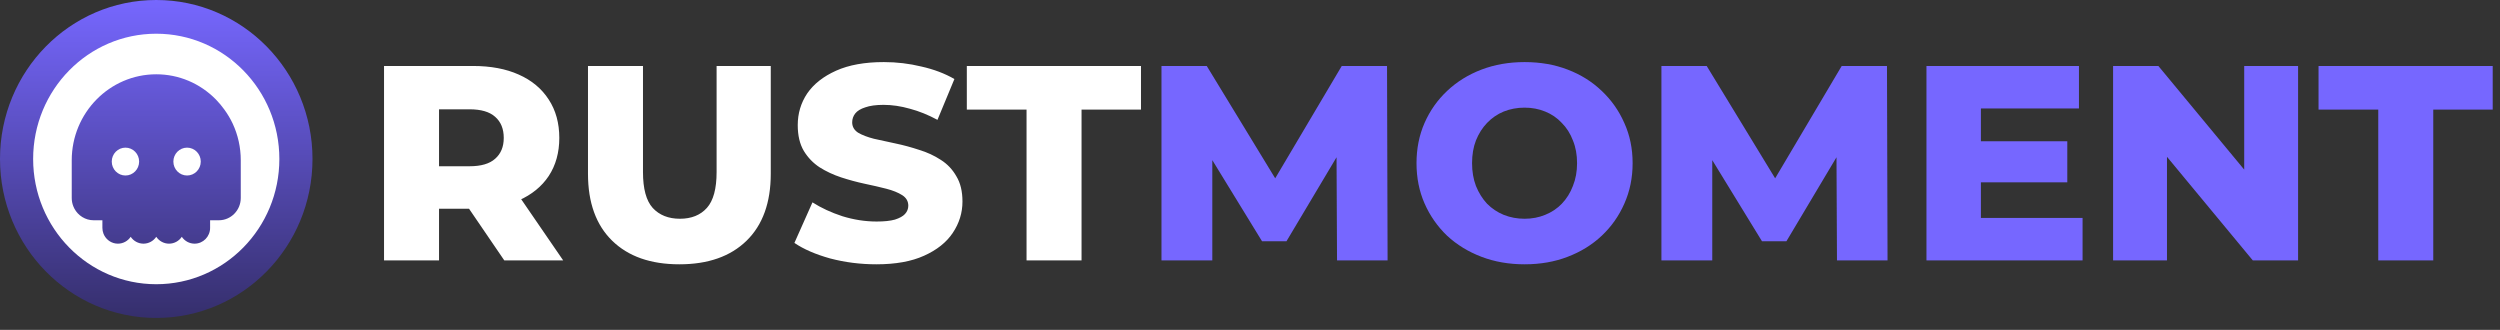
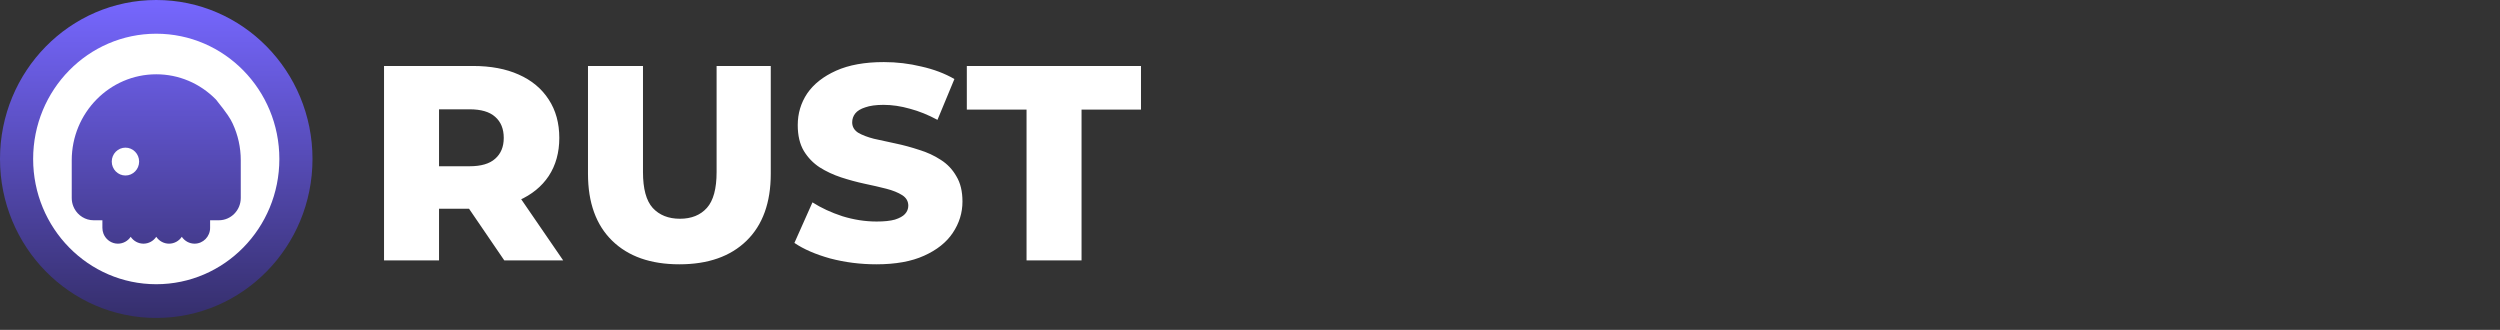
<svg xmlns="http://www.w3.org/2000/svg" width="144" height="19" viewBox="0 0 144 19" fill="none">
  <rect x="0" y="0" width="144" height="19" fill="#333333" stroke="none" />
  <path d="M22.12 15V3.8H27.24C28.264 3.8 29.144 3.965 29.88 4.296C30.627 4.627 31.203 5.107 31.608 5.736C32.013 6.355 32.216 7.091 32.216 7.944C32.216 8.787 32.013 9.517 31.608 10.136C31.203 10.744 30.627 11.213 29.88 11.544C29.144 11.864 28.264 12.024 27.24 12.024H23.88L25.288 10.696V15H22.12ZM29.048 15L26.264 10.92H29.64L32.44 15H29.048ZM25.288 11.032L23.88 9.576H27.048C27.709 9.576 28.2 9.432 28.52 9.144C28.851 8.856 29.016 8.456 29.016 7.944C29.016 7.421 28.851 7.016 28.52 6.728C28.2 6.44 27.709 6.296 27.048 6.296H23.88L25.288 4.84V11.032ZM39.132 15.224C37.478 15.224 36.188 14.771 35.26 13.864C34.332 12.957 33.868 11.672 33.868 10.008V3.8H37.036V9.912C37.036 10.872 37.222 11.56 37.596 11.976C37.98 12.392 38.502 12.6 39.164 12.6C39.825 12.6 40.342 12.392 40.716 11.976C41.089 11.56 41.276 10.872 41.276 9.912V3.8H44.396V10.008C44.396 11.672 43.932 12.957 43.004 13.864C42.076 14.771 40.785 15.224 39.132 15.224ZM50.478 15.224C49.56 15.224 48.675 15.112 47.822 14.888C46.979 14.653 46.291 14.355 45.758 13.992L46.798 11.656C47.299 11.976 47.875 12.243 48.526 12.456C49.187 12.659 49.843 12.76 50.494 12.76C50.931 12.76 51.283 12.723 51.55 12.648C51.816 12.563 52.008 12.456 52.126 12.328C52.254 12.189 52.318 12.029 52.318 11.848C52.318 11.592 52.2 11.389 51.966 11.24C51.731 11.091 51.427 10.968 51.054 10.872C50.681 10.776 50.264 10.68 49.806 10.584C49.358 10.488 48.904 10.365 48.446 10.216C47.998 10.067 47.587 9.875 47.214 9.64C46.84 9.395 46.536 9.08 46.302 8.696C46.067 8.301 45.95 7.805 45.95 7.208C45.95 6.536 46.131 5.928 46.494 5.384C46.867 4.84 47.422 4.403 48.158 4.072C48.894 3.741 49.811 3.576 50.91 3.576C51.646 3.576 52.366 3.661 53.07 3.832C53.785 3.992 54.419 4.232 54.974 4.552L53.998 6.904C53.465 6.616 52.937 6.403 52.414 6.264C51.891 6.115 51.385 6.04 50.894 6.04C50.456 6.04 50.105 6.088 49.838 6.184C49.571 6.269 49.379 6.387 49.262 6.536C49.145 6.685 49.086 6.856 49.086 7.048C49.086 7.293 49.198 7.491 49.422 7.64C49.657 7.779 49.961 7.896 50.334 7.992C50.718 8.077 51.134 8.168 51.582 8.264C52.041 8.36 52.494 8.483 52.942 8.632C53.401 8.771 53.816 8.963 54.19 9.208C54.563 9.443 54.862 9.757 55.086 10.152C55.321 10.536 55.438 11.021 55.438 11.608C55.438 12.259 55.251 12.861 54.878 13.416C54.515 13.96 53.966 14.397 53.23 14.728C52.505 15.059 51.587 15.224 50.478 15.224ZM59.129 15V6.312H55.689V3.8H65.721V6.312H62.297V15H59.129Z" fill="white" />
-   <path d="M66.901 15V3.8H69.509L74.149 11.416H72.773L77.285 3.8H79.893L79.925 15H77.013L76.981 8.232H77.477L74.101 13.896H72.693L69.221 8.232H69.829V15H66.901ZM87.815 15.224C86.919 15.224 86.092 15.08 85.335 14.792C84.578 14.504 83.916 14.099 83.351 13.576C82.796 13.043 82.364 12.424 82.055 11.72C81.746 11.016 81.591 10.243 81.591 9.4C81.591 8.557 81.746 7.784 82.055 7.08C82.364 6.376 82.796 5.763 83.351 5.24C83.916 4.707 84.578 4.296 85.335 4.008C86.092 3.72 86.919 3.576 87.815 3.576C88.722 3.576 89.548 3.72 90.295 4.008C91.052 4.296 91.708 4.707 92.263 5.24C92.817 5.763 93.249 6.376 93.559 7.08C93.879 7.784 94.039 8.557 94.039 9.4C94.039 10.243 93.879 11.021 93.559 11.736C93.249 12.44 92.817 13.053 92.263 13.576C91.708 14.099 91.052 14.504 90.295 14.792C89.548 15.08 88.722 15.224 87.815 15.224ZM87.815 12.6C88.242 12.6 88.636 12.525 88.999 12.376C89.372 12.227 89.692 12.013 89.959 11.736C90.236 11.448 90.45 11.107 90.599 10.712C90.759 10.317 90.839 9.88 90.839 9.4C90.839 8.909 90.759 8.472 90.599 8.088C90.45 7.693 90.236 7.357 89.959 7.08C89.692 6.792 89.372 6.573 88.999 6.424C88.636 6.275 88.242 6.2 87.815 6.2C87.388 6.2 86.988 6.275 86.615 6.424C86.252 6.573 85.932 6.792 85.655 7.08C85.388 7.357 85.175 7.693 85.015 8.088C84.865 8.472 84.791 8.909 84.791 9.4C84.791 9.88 84.865 10.317 85.015 10.712C85.175 11.107 85.388 11.448 85.655 11.736C85.932 12.013 86.252 12.227 86.615 12.376C86.988 12.525 87.388 12.6 87.815 12.6ZM95.698 15V3.8H98.306L102.946 11.416H101.57L106.082 3.8H108.69L108.722 15H105.81L105.778 8.232H106.274L102.898 13.896H101.49L98.018 8.232H98.626V15H95.698ZM113.876 8.136H119.076V10.504H113.876V8.136ZM114.1 12.552H119.956V15H110.964V3.8H119.748V6.248H114.1V12.552ZM121.714 15V3.8H124.322L130.498 11.256H129.266V3.8H132.37V15H129.762L123.586 7.544H124.818V15H121.714ZM136.988 15V6.312H133.548V3.8H143.58V6.312H140.156V15H136.988Z" fill="#7667FF" />
  <ellipse cx="9" cy="9.157" rx="9" ry="9.157" fill="url(#paint0_linear_0_1)" />
-   <path d="M9 1.942C5.084 1.942 1.909 5.172 1.909 9.157C1.909 13.141 5.084 16.371 9 16.371C12.916 16.371 16.091 13.141 16.091 9.157C16.091 5.172 12.916 1.942 9 1.942ZM13.868 11.403C13.868 12.111 13.302 12.687 12.607 12.687H12.102V13.126C12.102 13.627 11.701 14.035 11.208 14.035C10.903 14.035 10.633 13.878 10.472 13.64C10.311 13.878 10.041 14.035 9.736 14.035C9.431 14.035 9.161 13.878 9 13.64C8.839 13.878 8.569 14.035 8.264 14.035C7.959 14.035 7.689 13.878 7.528 13.64C7.367 13.878 7.097 14.035 6.792 14.035C6.453 14.035 6.158 13.842 6.006 13.559C5.989 13.527 5.974 13.493 5.96 13.459C5.92 13.355 5.898 13.243 5.898 13.126V12.687H5.393C4.915 12.687 4.498 12.415 4.284 12.015C4.26 11.969 4.238 11.922 4.219 11.873C4.163 11.728 4.132 11.569 4.132 11.403V9.232C4.132 6.5 6.316 4.279 9 4.279C10.295 4.279 11.516 4.795 12.439 5.733C12.617 5.915 12.778 6.11 12.925 6.314C13.11 6.569 13.271 6.838 13.403 7.12C13.708 7.773 13.868 8.49 13.868 9.232V11.403Z" fill="white" />
+   <path d="M9 1.942C5.084 1.942 1.909 5.172 1.909 9.157C1.909 13.141 5.084 16.371 9 16.371C12.916 16.371 16.091 13.141 16.091 9.157C16.091 5.172 12.916 1.942 9 1.942ZM13.868 11.403C13.868 12.111 13.302 12.687 12.607 12.687H12.102V13.126C12.102 13.627 11.701 14.035 11.208 14.035C10.903 14.035 10.633 13.878 10.472 13.64C10.311 13.878 10.041 14.035 9.736 14.035C9.431 14.035 9.161 13.878 9 13.64C8.839 13.878 8.569 14.035 8.264 14.035C7.959 14.035 7.689 13.878 7.528 13.64C7.367 13.878 7.097 14.035 6.792 14.035C6.453 14.035 6.158 13.842 6.006 13.559C5.989 13.527 5.974 13.493 5.96 13.459C5.92 13.355 5.898 13.243 5.898 13.126V12.687H5.393C4.915 12.687 4.498 12.415 4.284 12.015C4.26 11.969 4.238 11.922 4.219 11.873C4.163 11.728 4.132 11.569 4.132 11.403V9.232C4.132 6.5 6.316 4.279 9 4.279C10.295 4.279 11.516 4.795 12.439 5.733C13.11 6.569 13.271 6.838 13.403 7.12C13.708 7.773 13.868 8.49 13.868 9.232V11.403Z" fill="white" />
  <path d="M7.226 8.504C6.79 8.504 6.437 8.864 6.437 9.306C6.437 9.749 6.79 10.109 7.226 10.109C7.661 10.109 8.014 9.749 8.014 9.306C8.014 8.864 7.661 8.504 7.226 8.504Z" fill="white" />
-   <path d="M10.775 8.504C10.34 8.504 9.986 8.864 9.986 9.306C9.986 9.749 10.34 10.109 10.775 10.109C11.21 10.109 11.564 9.749 11.564 9.306C11.564 8.864 11.21 8.504 10.775 8.504Z" fill="white" />
  <defs>
    <linearGradient id="paint0_linear_0_1" x1="9" y1="0" x2="9" y2="21.817" gradientUnits="userSpaceOnUse">
      <stop stop-color="#7667FF" />
      <stop offset="1" stop-color="#292450" />
    </linearGradient>
  </defs>
</svg>